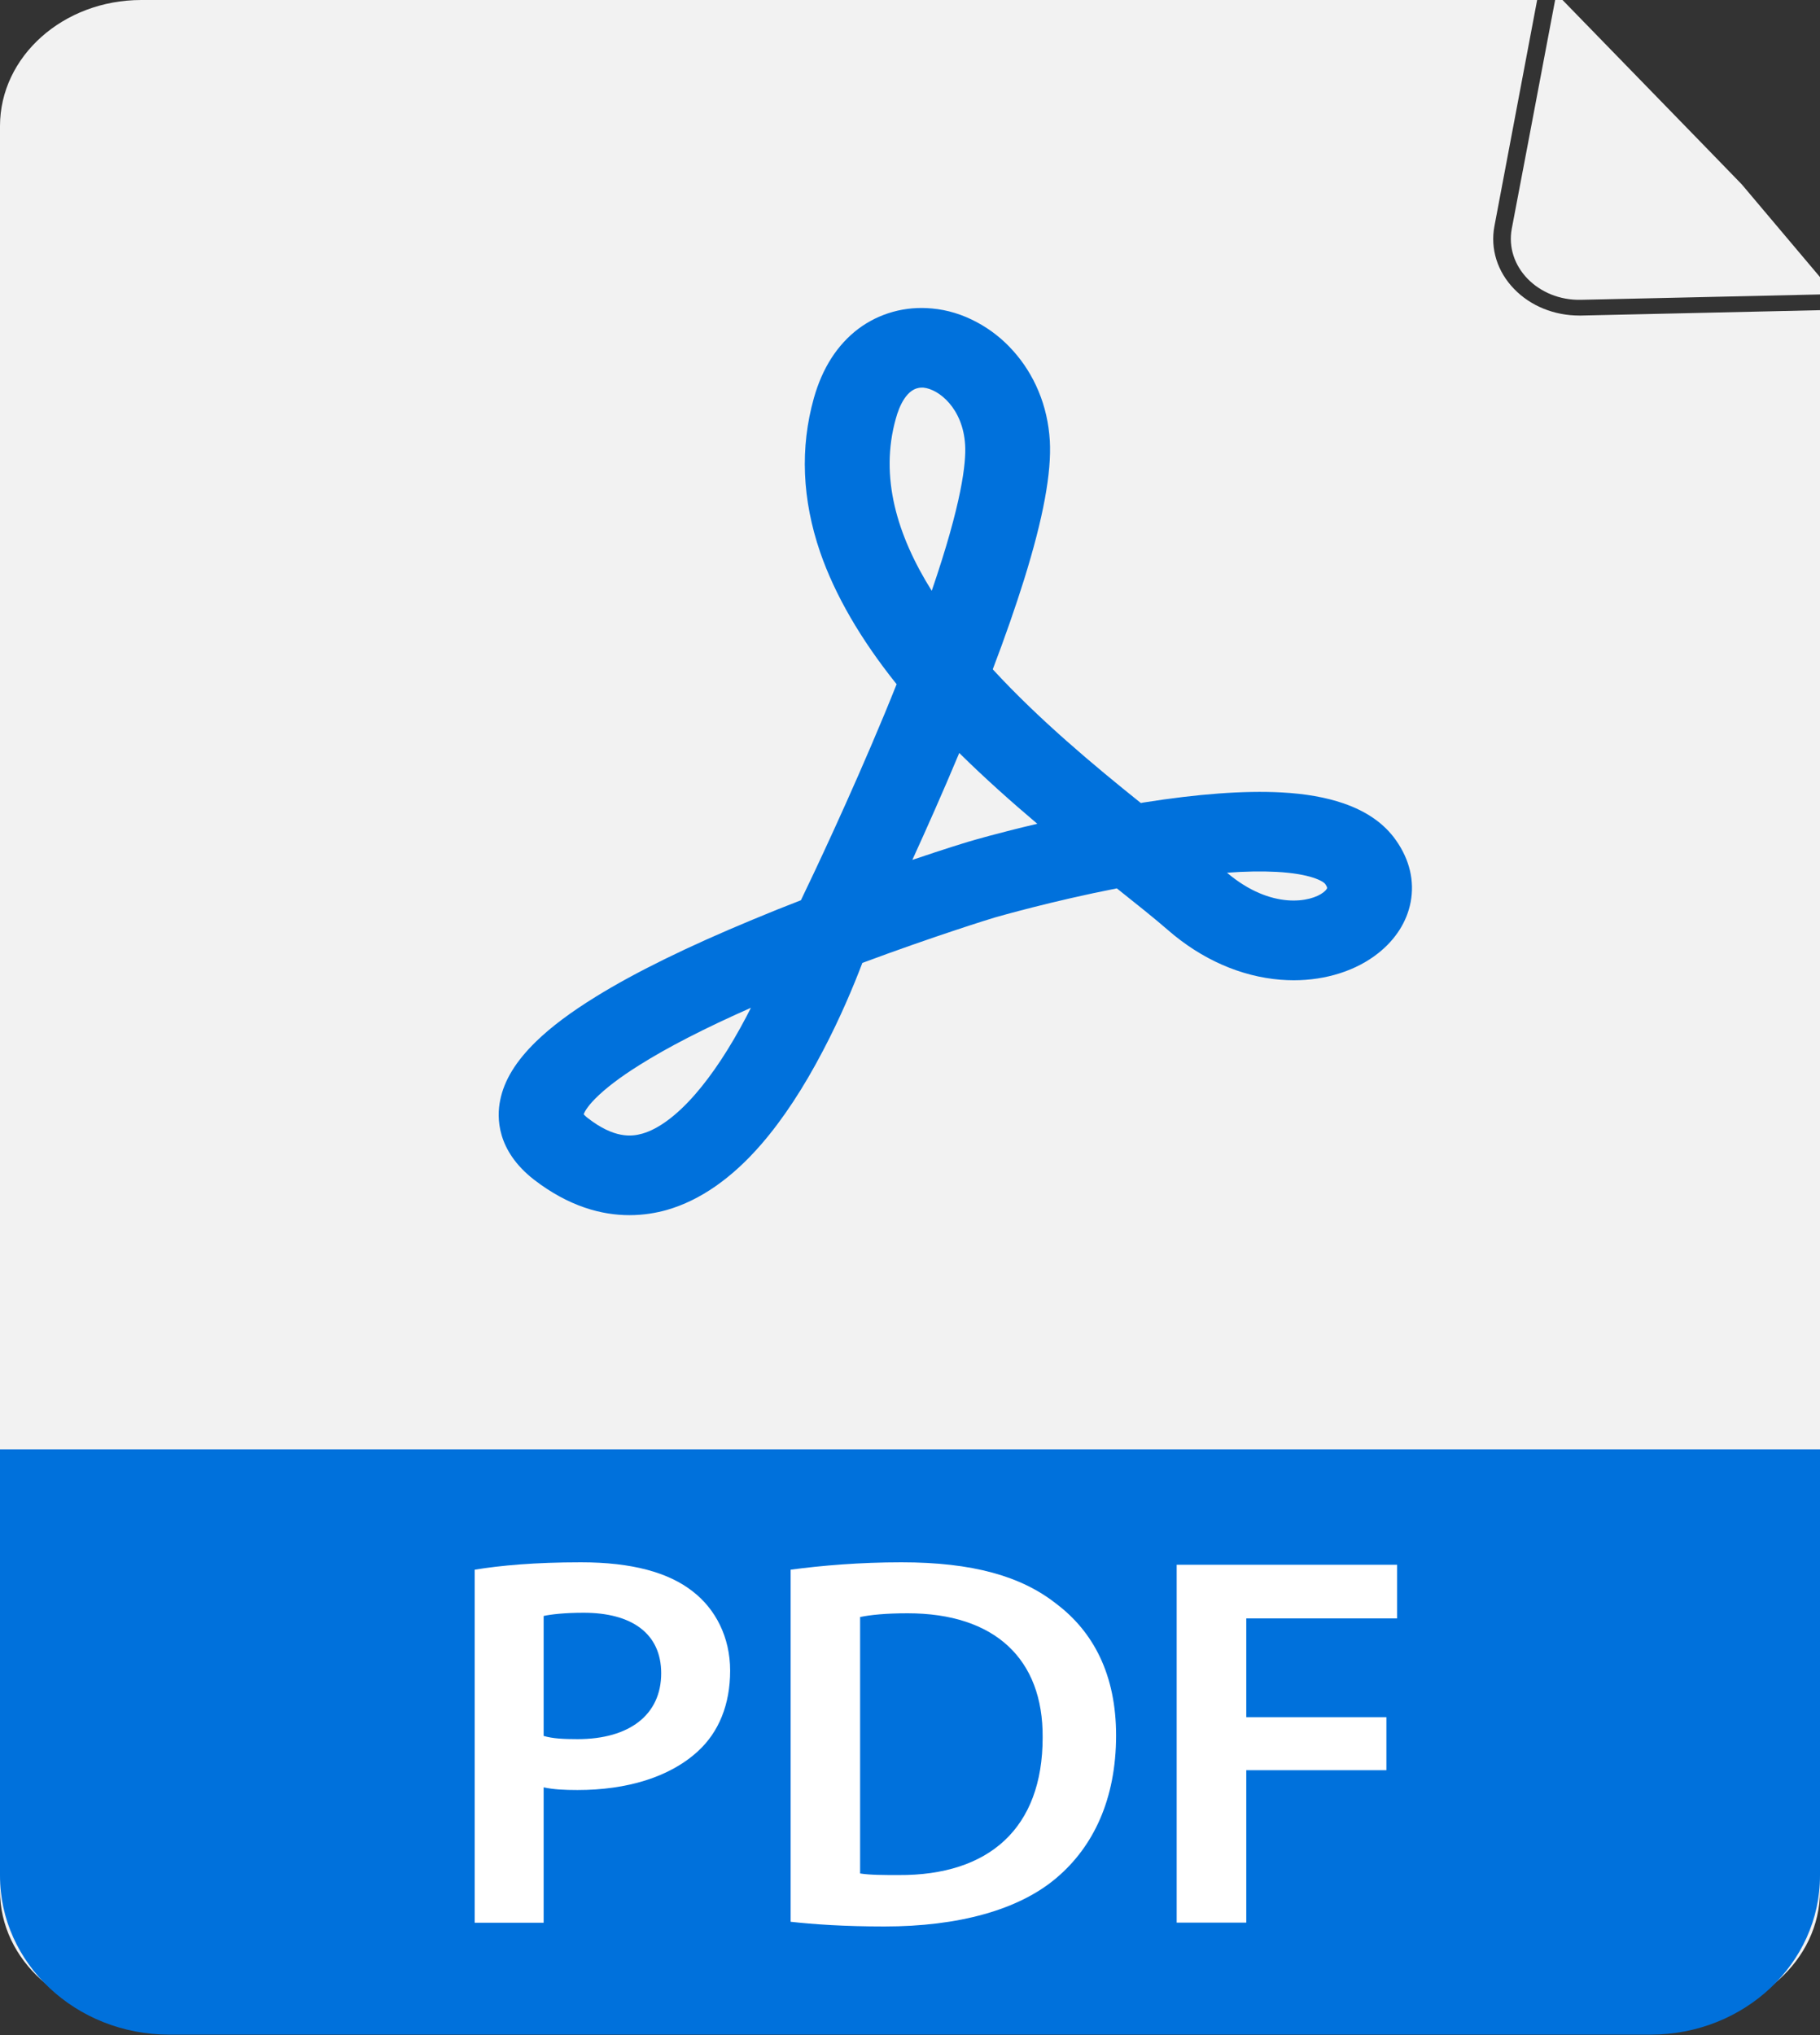
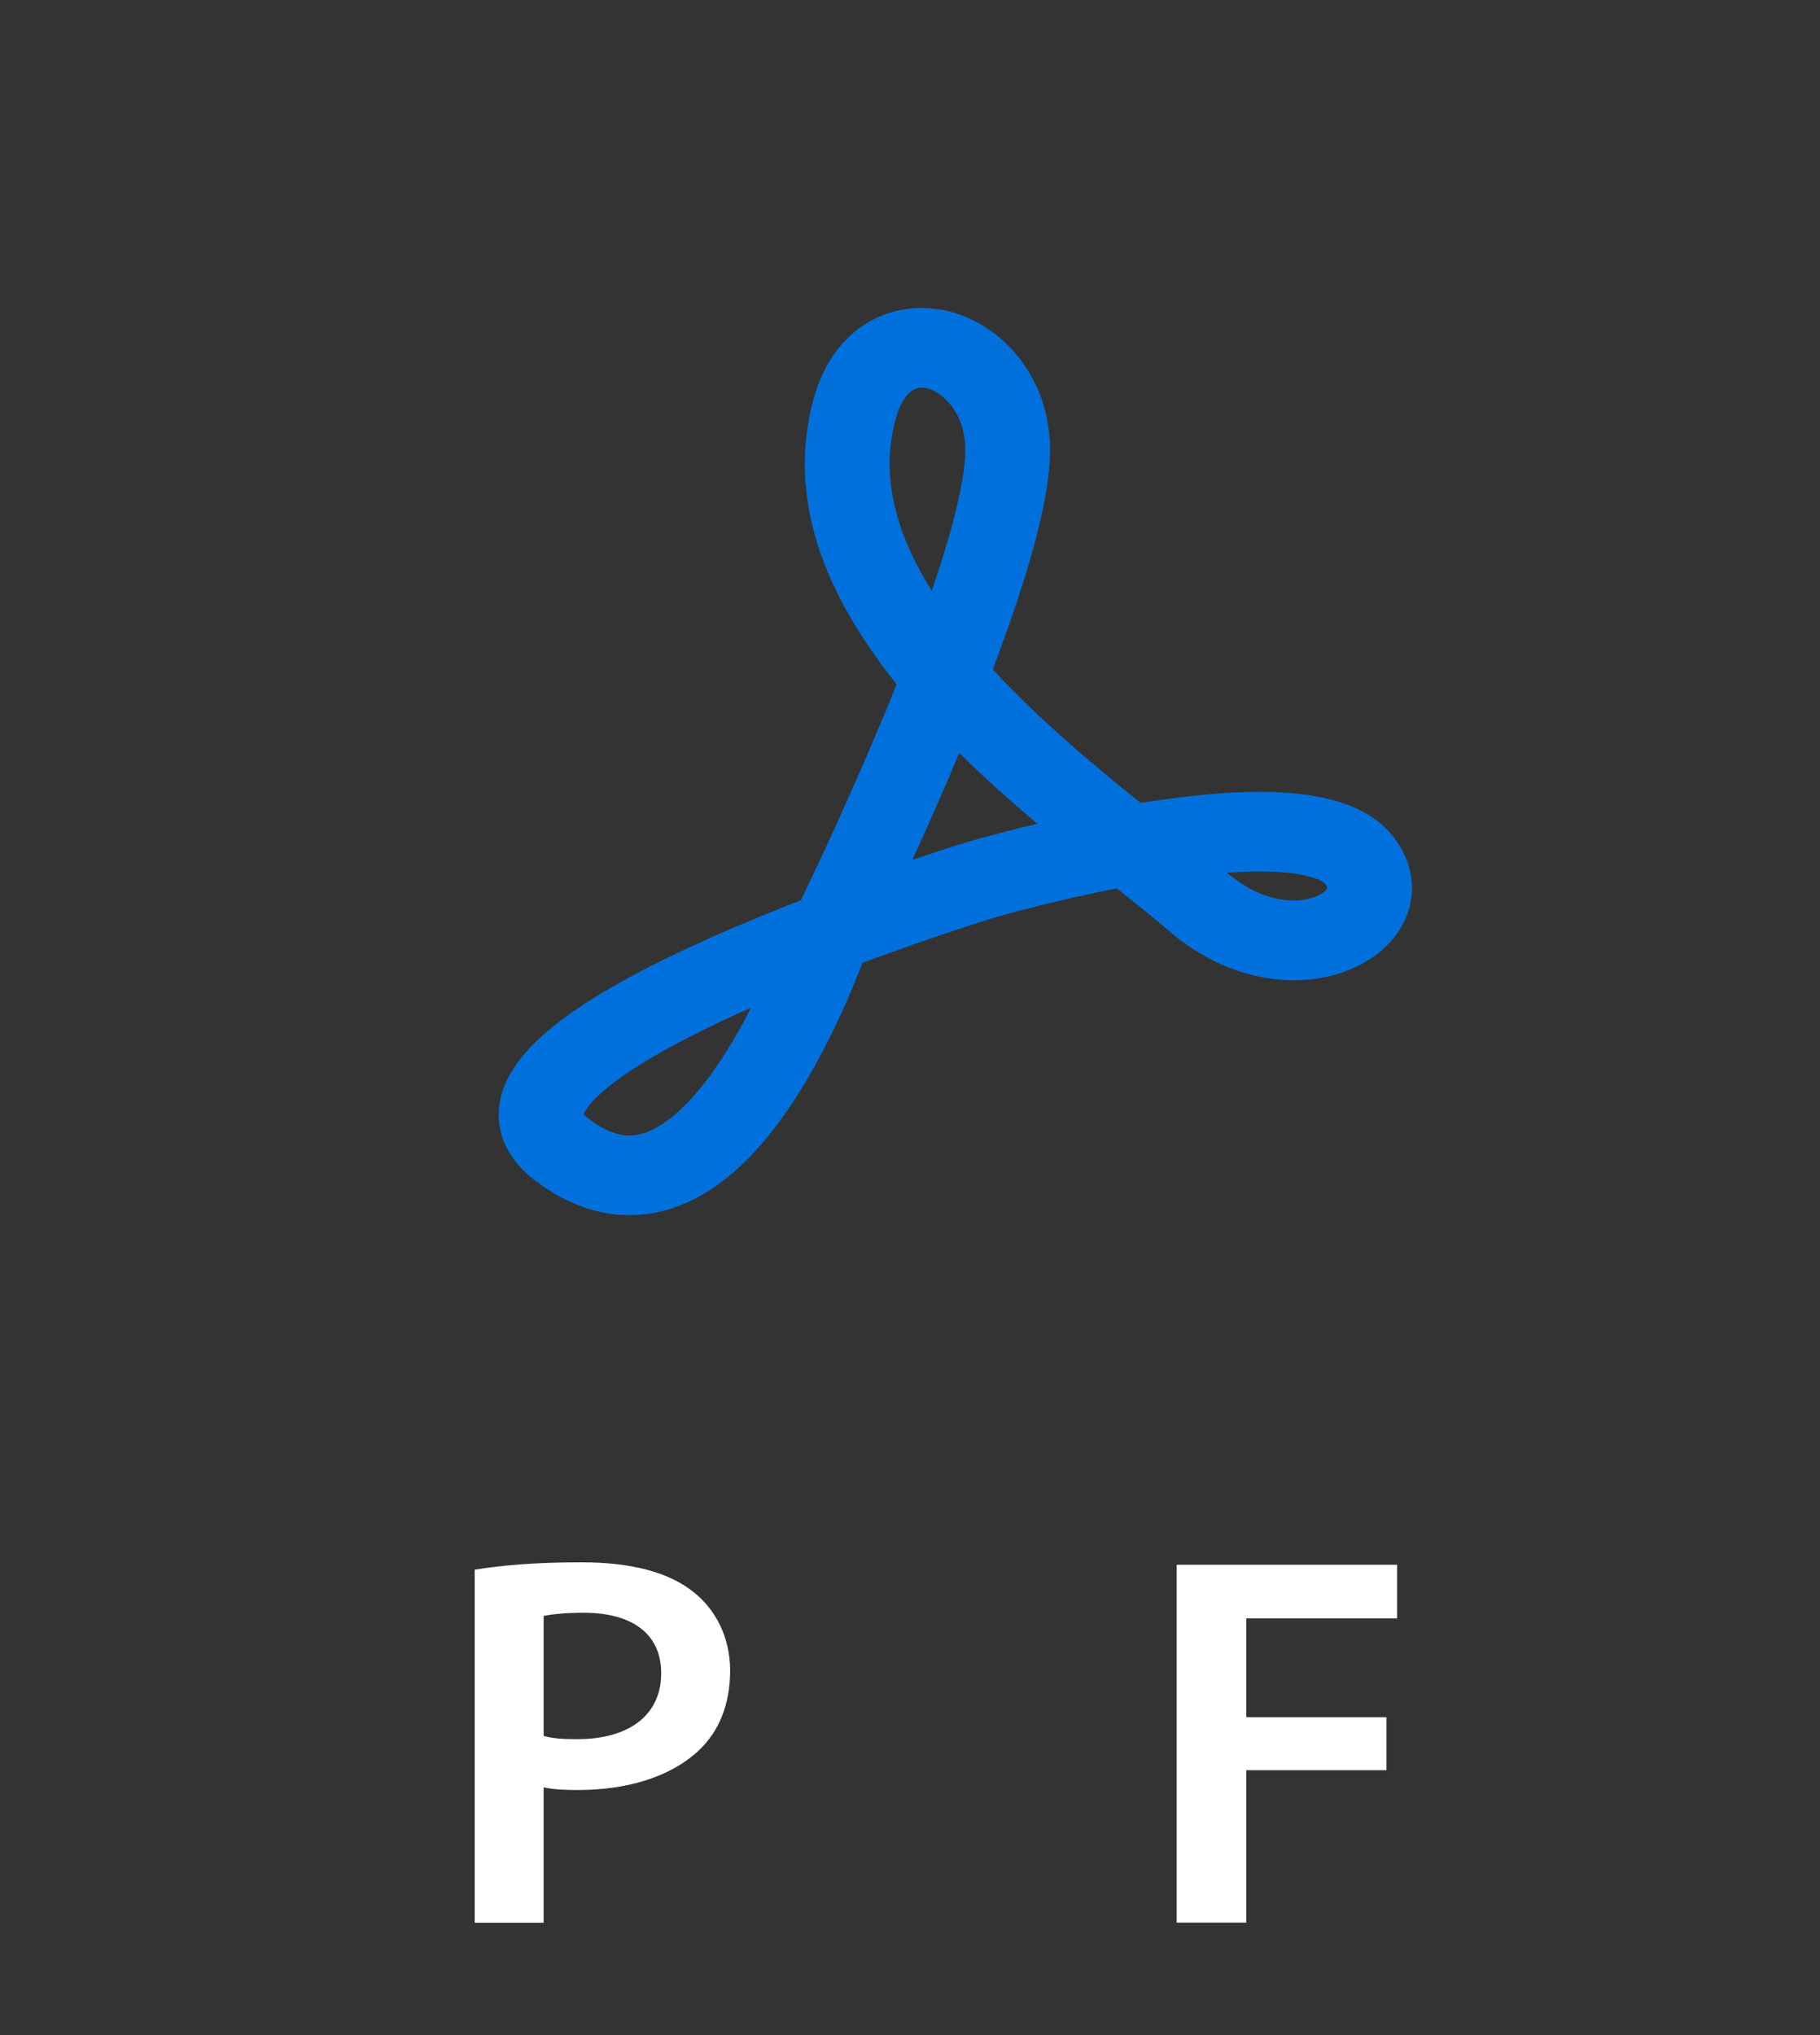
<svg xmlns="http://www.w3.org/2000/svg" width="17" height="19" viewBox="0 0 17 19" fill="none">
  <rect x="0" y="0" width="17" height="19" fill="#333333" stroke="none" />
  <g id="Frame" clip-path="url(#clip0_1053_14338)">
    <g id="Group">
-       <path id="Vector" d="M14.751 2.946C14.518 2.946 14.297 2.857 14.144 2.699C13.986 2.537 13.919 2.323 13.959 2.111L14.358 0H1.32C0.591 0 0 0.527 0 1.177V17.653C0 18.303 0.591 18.83 1.32 18.83H15.68C16.409 18.83 17 18.303 17 17.653V2.896L14.771 2.946C14.764 2.946 14.757 2.946 14.751 2.946Z" fill="#F2F2F2" />
-       <path id="Vector_2" d="M16.269 1.721L15.9 1.341L14.595 0H14.526L14.265 1.378L14.121 2.135C14.055 2.488 14.366 2.808 14.767 2.799L15.628 2.78L17 2.749V2.587L16.269 1.721Z" fill="#F2F2F2" />
-     </g>
-     <path id="Vector_3" d="M15.417 18.996H1.582C0.708 18.996 0 18.331 0 17.511V13.531H17V17.511C17 18.331 16.291 18.996 15.417 18.996Z" fill="#0071DC" />
+       </g>
    <g id="Group_2">
      <path id="Vector_4" d="M4.434 14.655C4.672 14.616 4.993 14.586 5.426 14.586C5.902 14.586 6.245 14.68 6.472 14.859C6.683 15.022 6.82 15.285 6.82 15.597C6.82 15.914 6.714 16.172 6.519 16.35C6.255 16.593 5.854 16.712 5.394 16.712C5.273 16.712 5.167 16.707 5.078 16.687V17.951H4.434V14.655H4.434ZM5.078 16.207C5.163 16.232 5.263 16.237 5.395 16.237C5.88 16.237 6.176 16.009 6.176 15.622C6.176 15.251 5.901 15.057 5.452 15.057C5.273 15.057 5.146 15.072 5.078 15.087V16.207H5.078Z" fill="white" />
-       <path id="Vector_5" d="M7.385 14.655C7.675 14.616 8.034 14.586 8.419 14.586C9.085 14.586 9.539 14.715 9.866 14.973C10.214 15.235 10.425 15.637 10.425 16.202C10.425 16.802 10.209 17.243 9.871 17.53C9.518 17.832 8.952 17.986 8.261 17.986C7.886 17.986 7.601 17.966 7.385 17.942V14.655ZM8.034 17.491C8.124 17.506 8.261 17.506 8.393 17.506C9.238 17.511 9.739 17.069 9.739 16.222C9.745 15.488 9.291 15.062 8.478 15.062C8.272 15.062 8.129 15.077 8.034 15.097V17.491Z" fill="white" />
      <path id="Vector_6" d="M10.991 14.609H13.05V15.11H11.641V16.032H12.95V16.527H11.641V17.95H10.991V14.609Z" fill="white" />
    </g>
    <path id="Vector_7" d="M5.879 11.345C5.623 11.345 5.315 11.266 4.987 11.013C4.638 10.741 4.639 10.432 4.672 10.272C4.709 10.086 4.819 9.907 5.007 9.724C5.148 9.587 5.331 9.45 5.566 9.305C5.933 9.078 6.425 8.837 7.028 8.587C7.181 8.523 7.333 8.462 7.481 8.405C7.595 8.169 7.933 7.458 8.262 6.666C8.302 6.57 8.339 6.477 8.375 6.388C8.039 5.969 7.799 5.555 7.661 5.156C7.492 4.664 7.472 4.179 7.602 3.717C7.681 3.437 7.82 3.22 8.016 3.071C8.212 2.924 8.456 2.856 8.705 2.88C8.85 2.893 8.99 2.936 9.124 3.008C9.25 3.075 9.365 3.165 9.463 3.275C9.562 3.385 9.642 3.512 9.7 3.651C9.761 3.796 9.796 3.952 9.806 4.114C9.823 4.412 9.745 4.836 9.566 5.41C9.487 5.662 9.39 5.942 9.273 6.249C9.705 6.718 10.215 7.144 10.656 7.497C10.665 7.495 10.675 7.494 10.684 7.492C11.19 7.412 11.621 7.38 11.965 7.398C12.194 7.41 12.384 7.444 12.548 7.5C12.767 7.575 12.932 7.691 13.04 7.846C13.167 8.026 13.214 8.226 13.176 8.424C13.141 8.605 13.037 8.769 12.875 8.898C12.669 9.062 12.386 9.152 12.084 9.152C12.044 9.152 12.002 9.15 11.961 9.147C11.589 9.117 11.224 8.957 10.909 8.683C10.784 8.574 10.62 8.444 10.432 8.294C9.829 8.412 9.331 8.555 9.292 8.566C9.25 8.578 8.716 8.744 8.055 8.99C7.974 9.203 7.85 9.5 7.687 9.81C7.505 10.158 7.312 10.451 7.112 10.682C6.836 11.001 6.539 11.207 6.23 11.296C6.131 11.324 6.012 11.345 5.879 11.345ZM5.452 10.403C5.458 10.41 5.47 10.423 5.491 10.439C5.736 10.629 5.898 10.613 5.999 10.584C6.151 10.541 6.323 10.413 6.495 10.215C6.656 10.03 6.817 9.786 6.972 9.491C6.986 9.463 7 9.436 7.014 9.409C6.586 9.598 6.235 9.778 5.969 9.946C5.79 10.058 5.652 10.164 5.559 10.258C5.482 10.336 5.459 10.384 5.452 10.403ZM11.461 8.148C11.875 8.498 12.247 8.423 12.363 8.33C12.388 8.31 12.396 8.295 12.396 8.291C12.397 8.289 12.395 8.277 12.379 8.254C12.361 8.228 12.243 8.157 11.923 8.14C11.788 8.133 11.634 8.135 11.461 8.148ZM8.96 7.03C8.807 7.396 8.653 7.741 8.522 8.028C8.83 7.924 9.032 7.862 9.05 7.857L9.055 7.856C9.073 7.85 9.323 7.777 9.689 7.691C9.448 7.487 9.199 7.266 8.96 7.03ZM8.609 3.619C8.47 3.619 8.398 3.797 8.368 3.907C8.214 4.452 8.379 4.999 8.703 5.516C8.985 4.695 9.025 4.319 9.015 4.154C8.995 3.813 8.77 3.633 8.625 3.619C8.619 3.619 8.614 3.619 8.609 3.619Z" fill="#0071DC" />
  </g>
  <defs>
    <clipPath id="clip0_1053_14338">
      <rect width="17" height="19" fill="white" />
    </clipPath>
  </defs>
</svg>